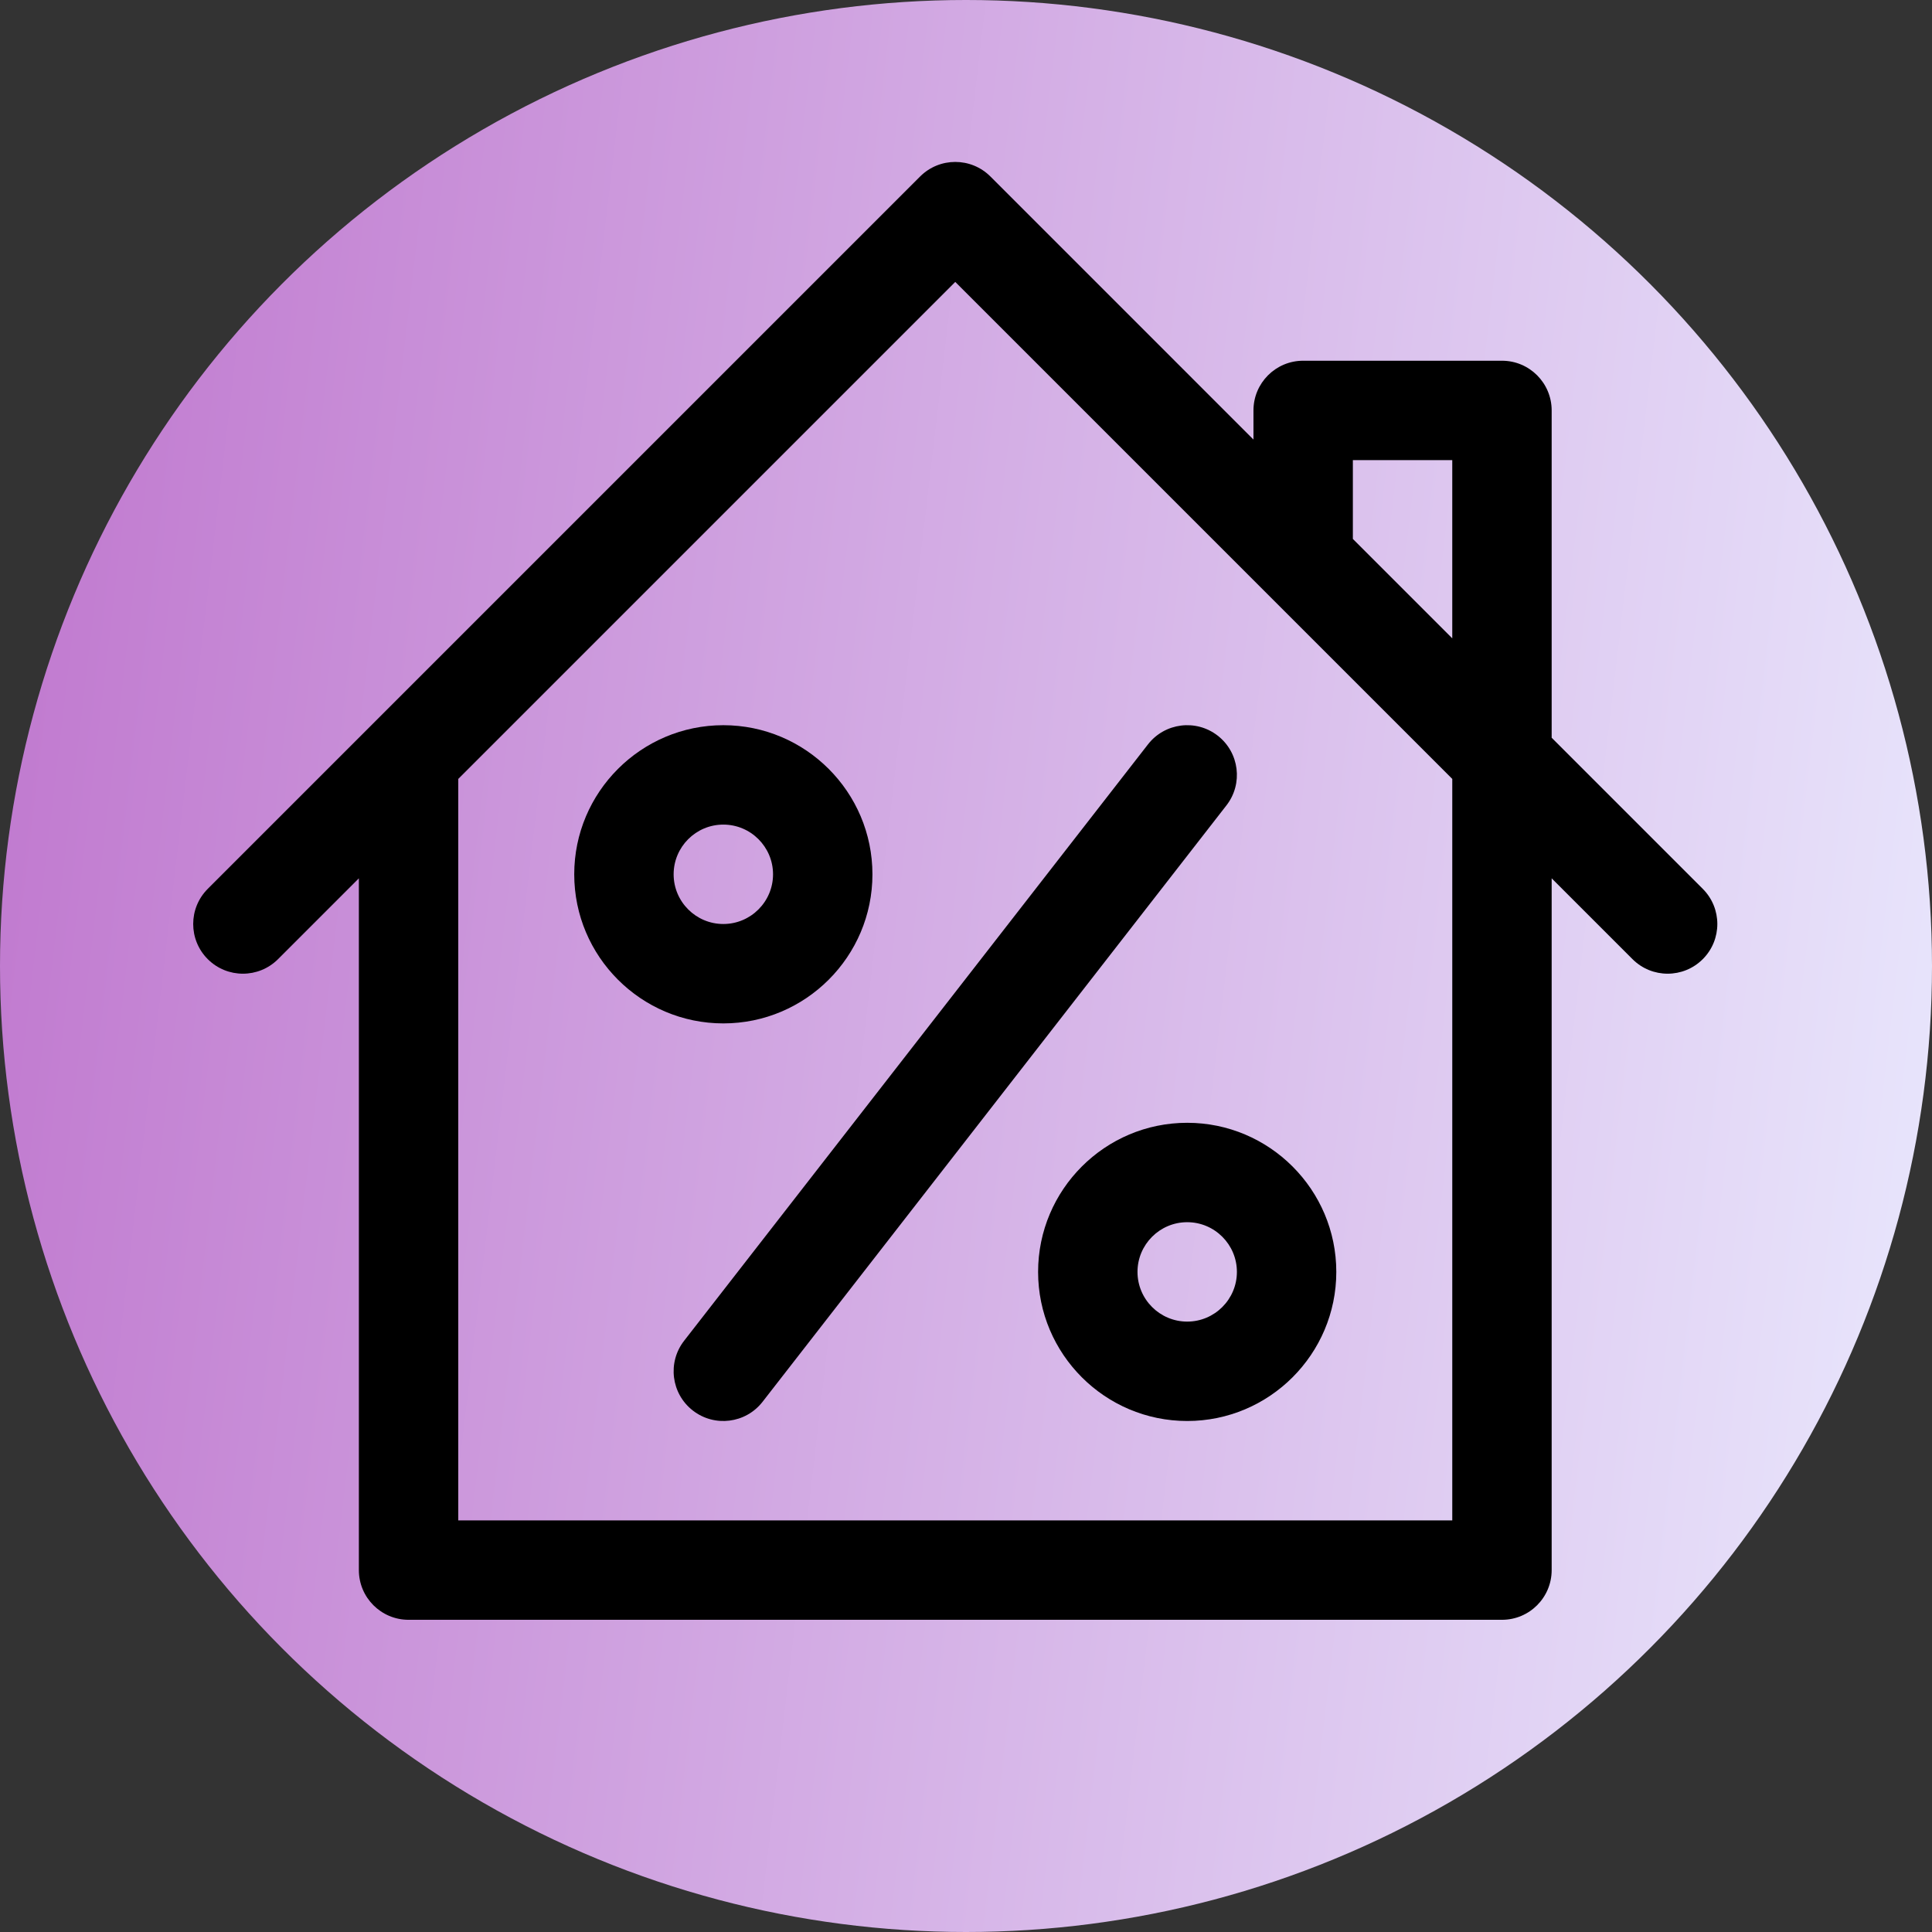
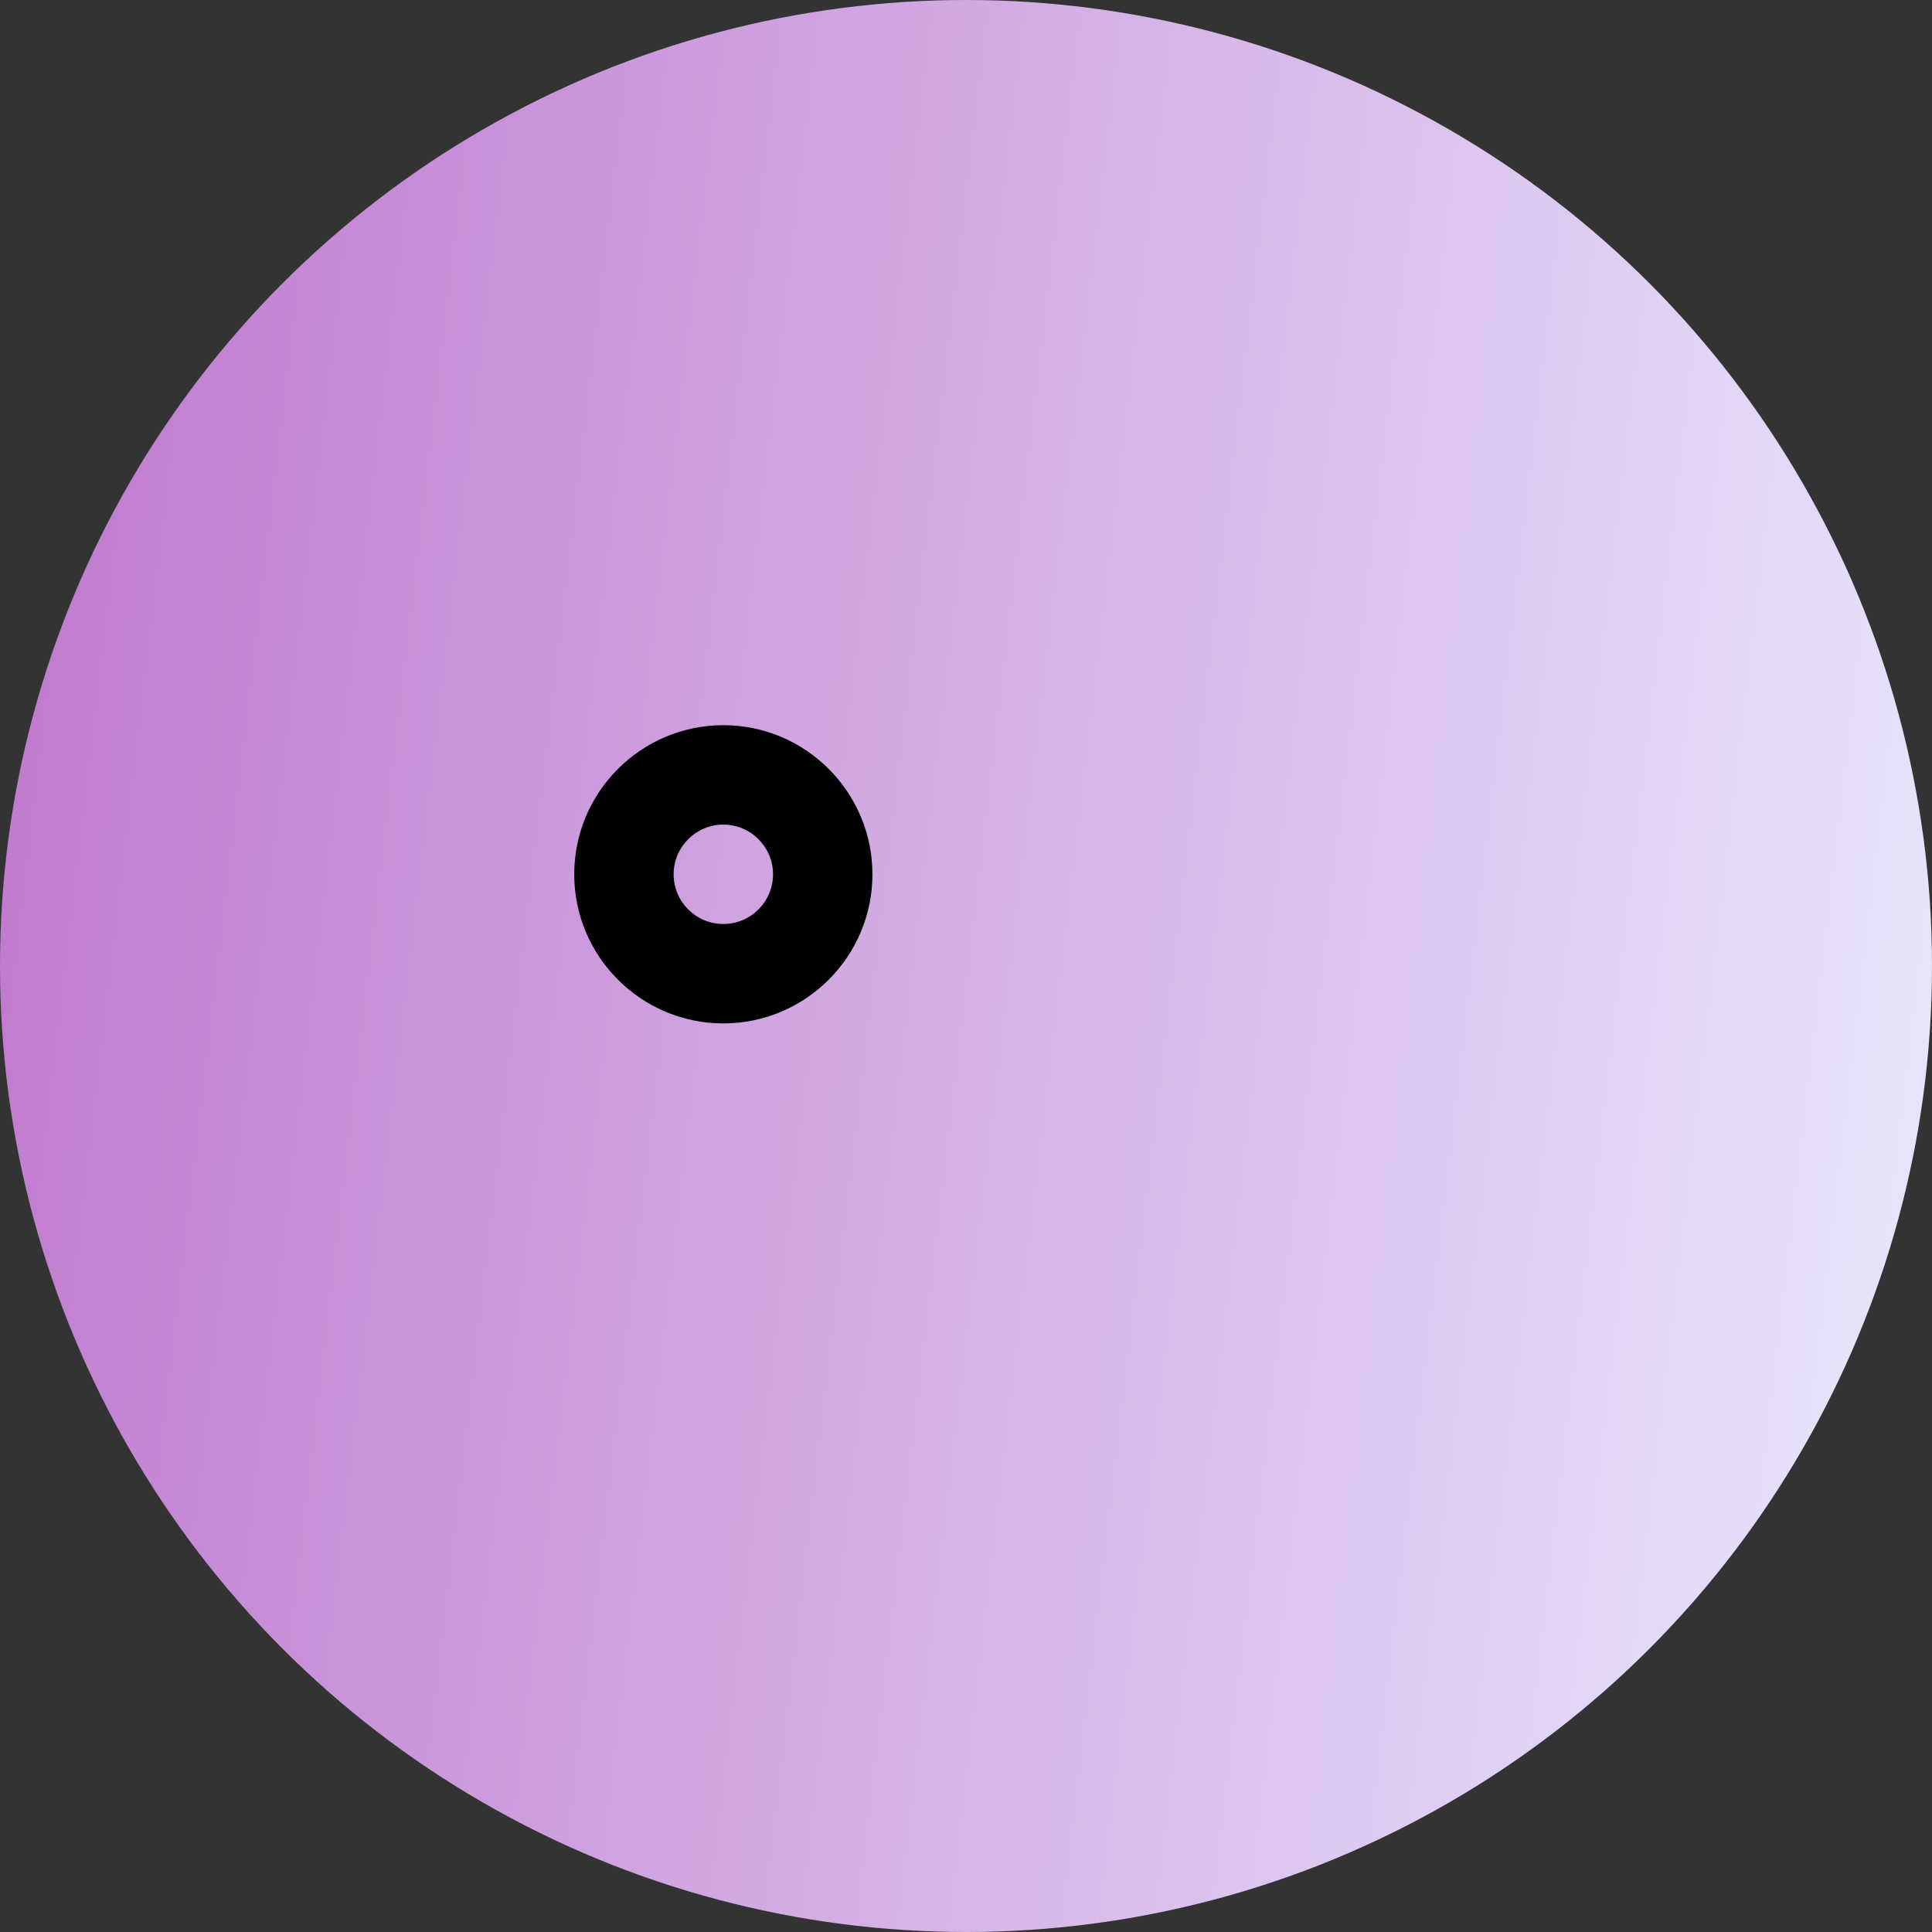
<svg xmlns="http://www.w3.org/2000/svg" width="180" height="180" viewBox="0 0 180 180" fill="none">
  <rect x="0" y="0" width="180" height="180" fill="#333333" stroke="none" />
  <circle cx="90" cy="90" r="90" fill="url(#paint0_linear_275_77)" />
  <g clip-path="url(#clip0_275_77)">
-     <path d="M110.609 104.608C102.949 104.608 96.717 110.84 96.717 118.5C96.717 126.159 102.949 132.391 110.609 132.391C118.268 132.391 124.5 126.159 124.5 118.5C124.5 110.84 118.268 104.608 110.609 104.608ZM110.609 123.13C108.055 123.13 105.978 121.053 105.978 118.5C105.978 115.946 108.055 113.869 110.609 113.869C113.162 113.869 115.239 115.946 115.239 118.5C115.239 121.053 113.162 123.13 110.609 123.13Z" fill="black" />
    <path d="M67.391 67.565C59.732 67.565 53.5 73.797 53.5 81.457C53.5 89.116 59.732 95.348 67.391 95.348C75.051 95.348 81.283 89.116 81.283 81.457C81.282 73.797 75.051 67.565 67.391 67.565ZM67.391 86.087C64.838 86.087 62.761 84.01 62.761 81.457C62.761 78.903 64.838 76.826 67.391 76.826C69.945 76.826 72.022 78.903 72.022 81.457C72.022 84.01 69.945 86.087 67.391 86.087Z" fill="black" />
-     <path d="M113.452 68.54C111.433 66.97 108.524 67.334 106.954 69.352L63.736 124.918C62.166 126.936 62.53 129.846 64.548 131.415C66.566 132.985 69.475 132.623 71.046 130.603L114.263 75.038C115.834 73.02 115.47 70.11 113.452 68.54Z" fill="black" />
-     <path d="M158.644 82.813L144.565 68.734V38.239C144.565 35.682 142.492 33.608 139.934 33.608H121.413C118.856 33.608 116.782 35.682 116.782 38.239V40.952L92.274 16.443C90.466 14.635 87.534 14.635 85.725 16.443C84.04 18.129 21.821 80.347 19.356 82.812C17.548 84.621 17.548 87.553 19.356 89.361C21.164 91.169 24.096 91.169 25.905 89.361L33.435 81.831V146.283C33.435 148.84 35.508 150.913 38.066 150.913H139.935C142.492 150.913 144.565 148.84 144.565 146.283V81.831L152.096 89.361C153.904 91.169 156.836 91.169 158.644 89.361C160.452 87.553 160.452 84.621 158.644 82.813ZM135.304 141.652H42.696V72.57L89 26.266C91.408 28.673 132.917 70.182 135.305 72.57V141.652H135.304ZM135.304 59.473L126.043 50.212V42.87H135.304V59.473Z" fill="black" />
  </g>
  <defs>
    <linearGradient id="paint0_linear_275_77" x1="-32.553" y1="75.638" x2="195.319" y2="102.447" gradientUnits="userSpaceOnUse">
      <stop stop-color="#BA68C8" />
      <stop offset="1" stop-color="#EBEDFF" />
    </linearGradient>
    <clipPath id="clip0_275_77">
      <rect width="142" height="142" fill="white" transform="translate(18 12)" />
    </clipPath>
  </defs>
</svg>